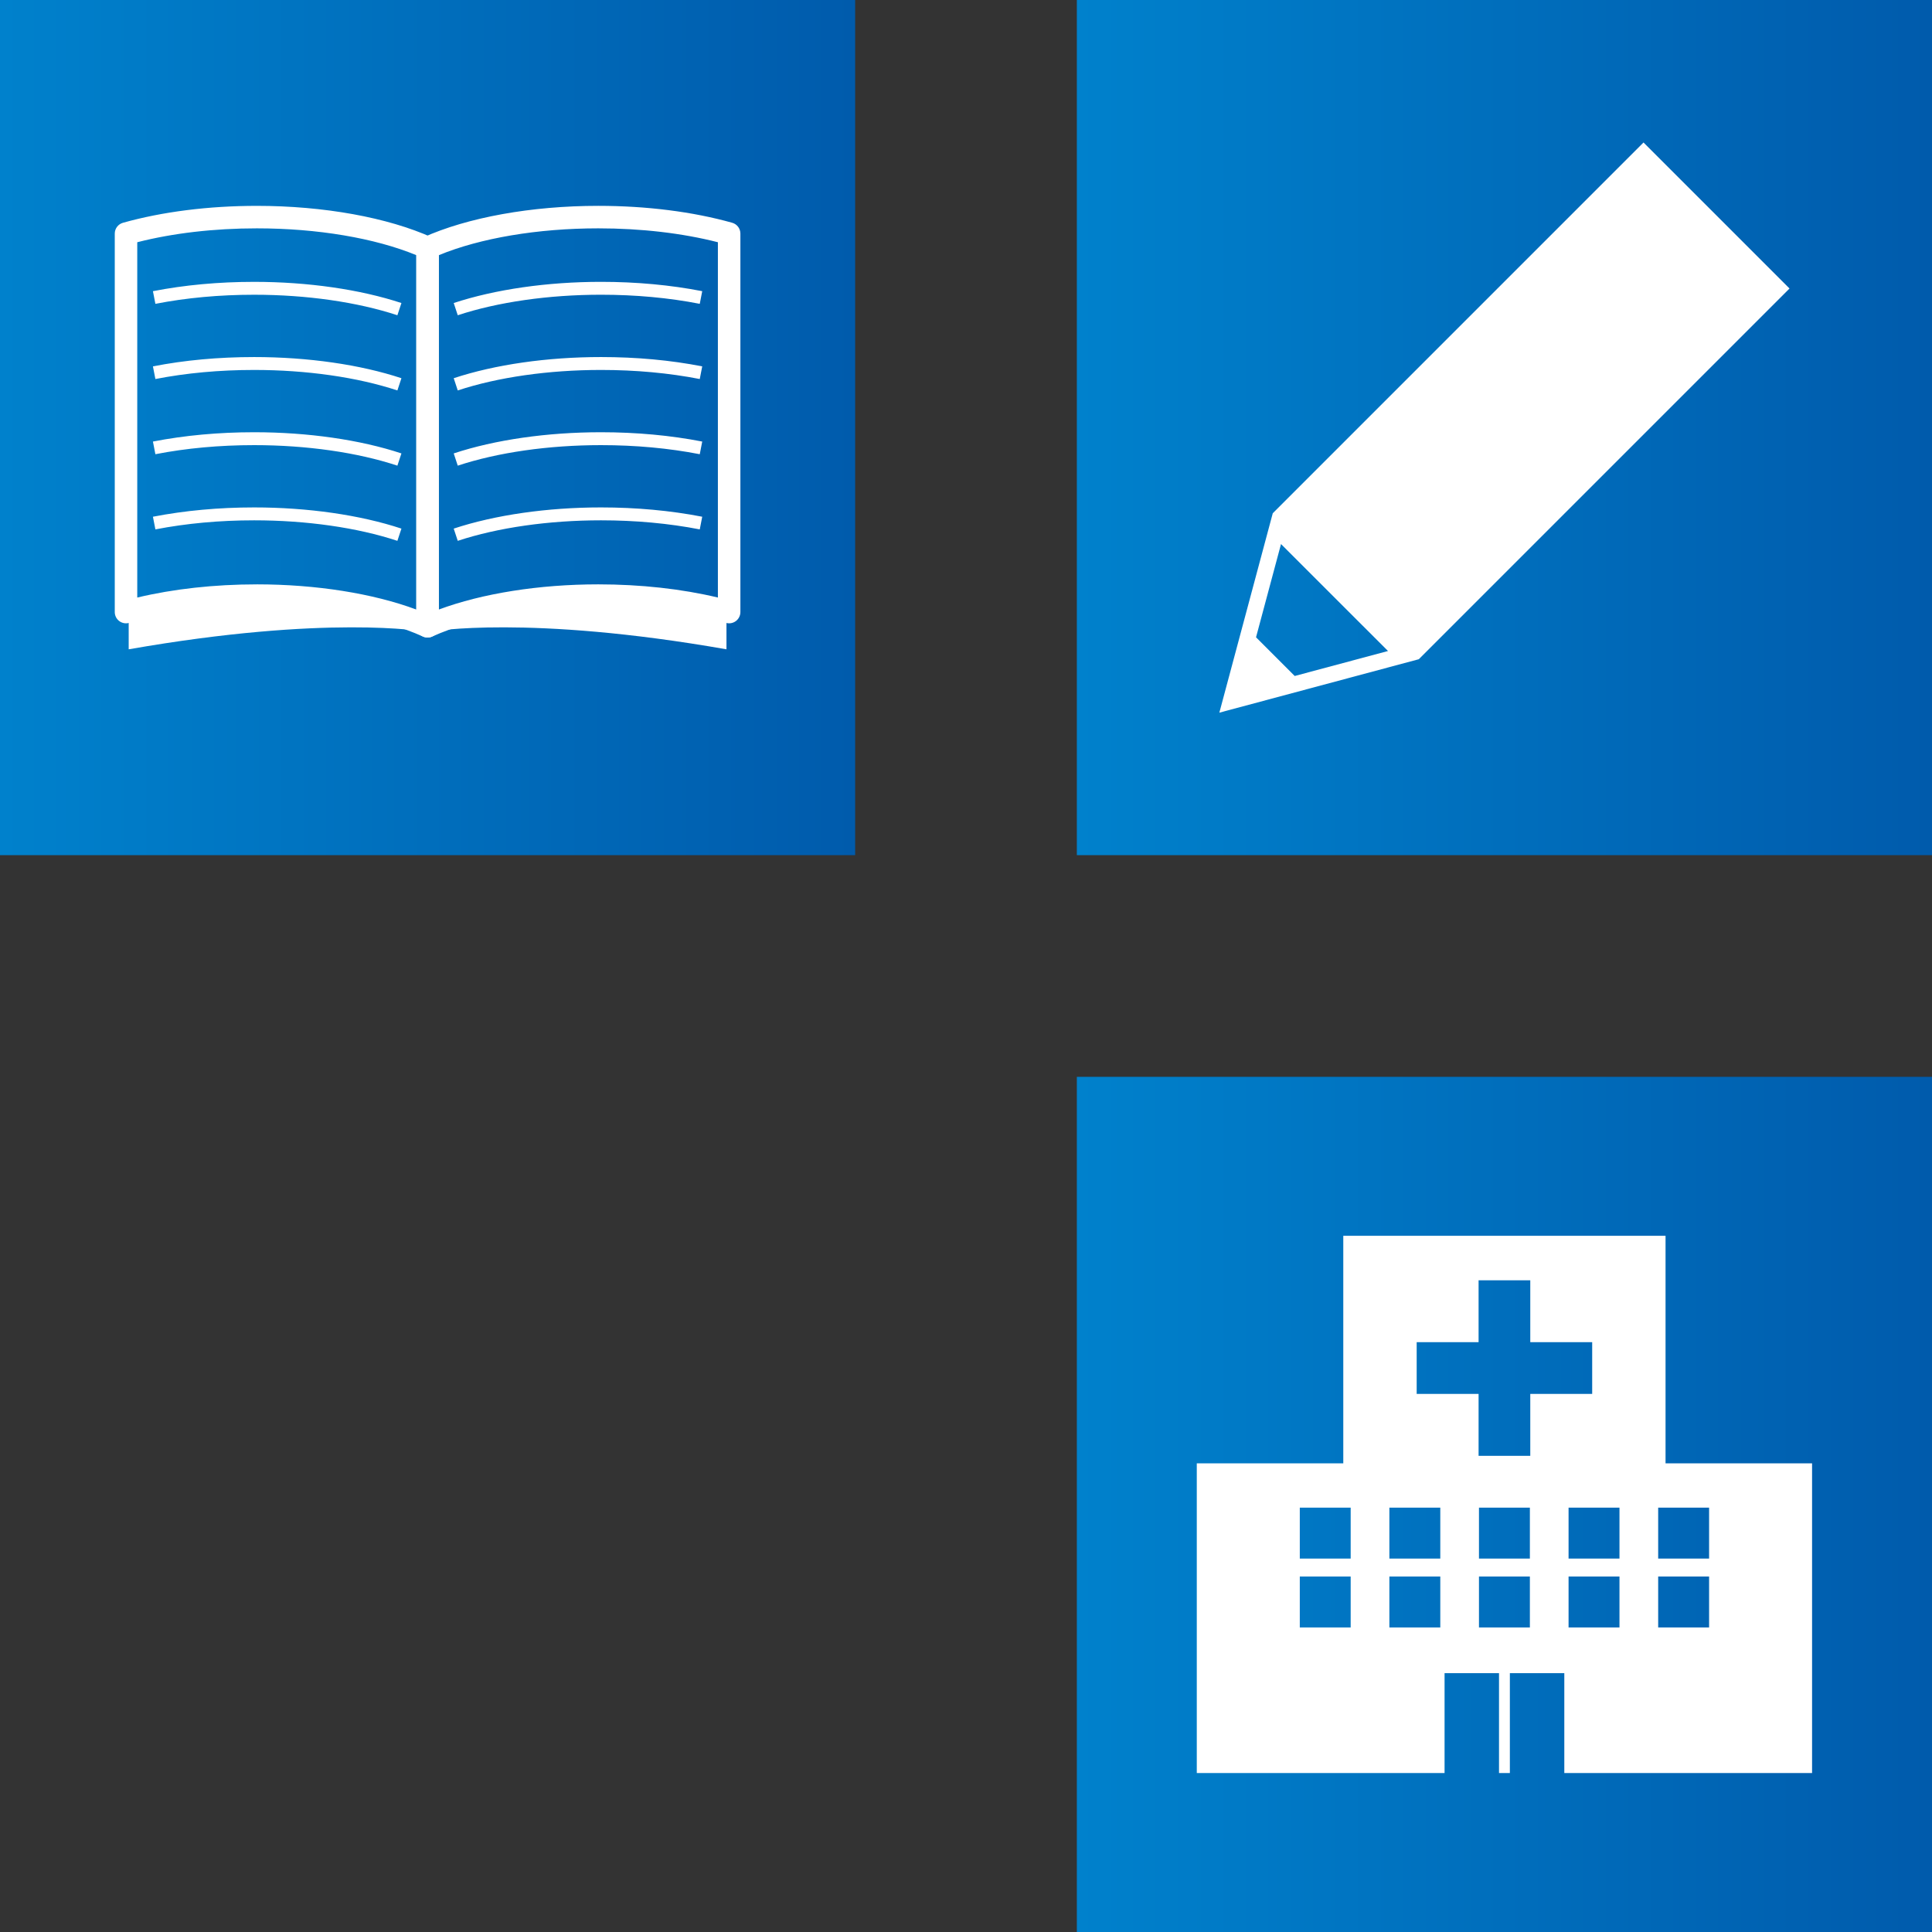
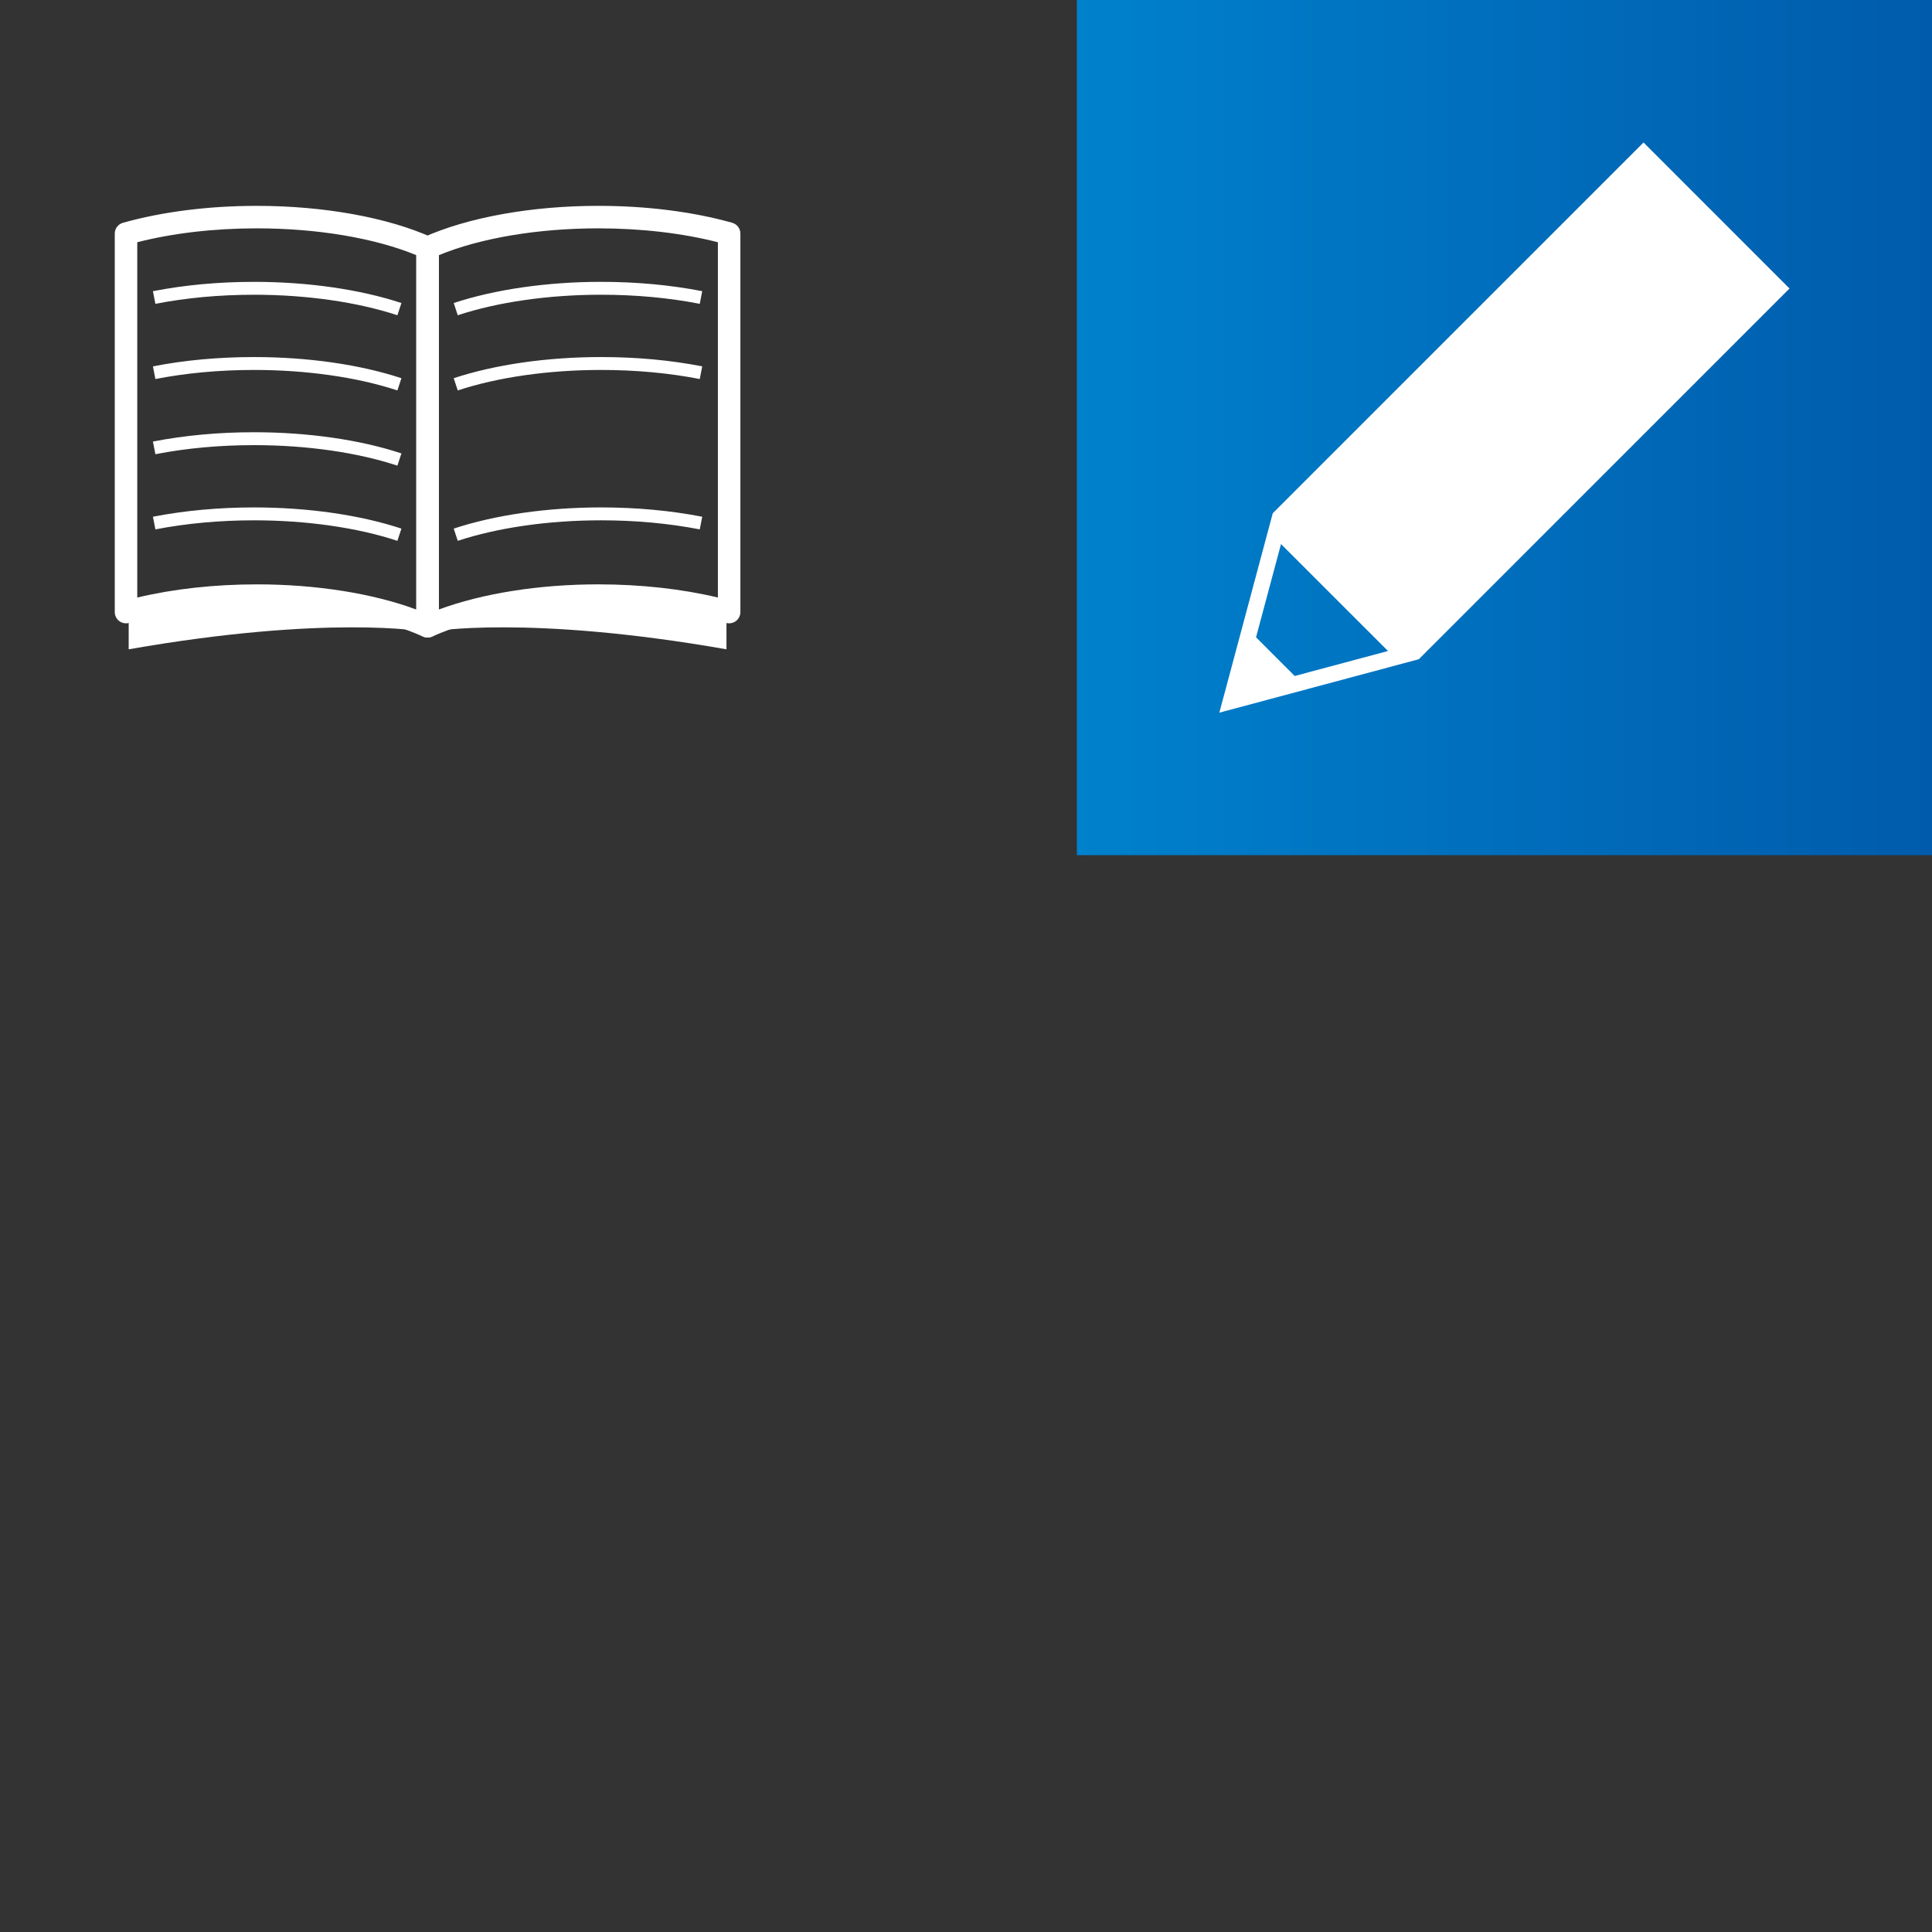
<svg xmlns="http://www.w3.org/2000/svg" xmlns:xlink="http://www.w3.org/1999/xlink" id="_レイヤー_2" viewBox="0 0 174.3 174.3">
  <rect x="0" y="0" width="174.3" height="174.3" fill="#333333" stroke="none" />
  <defs>
    <style>.cls-1{fill:#fff;}.cls-2{fill:url(#_名称未設定グラデーション_13-3);}.cls-3{fill:url(#_名称未設定グラデーション_13-2);}.cls-4{fill:url(#_名称未設定グラデーション_13);}</style>
    <linearGradient id="_名称未設定グラデーション_13" x1="97.15" y1="38.575" x2="174.3" y2="38.575" gradientUnits="userSpaceOnUse">
      <stop offset="0" stop-color="#0081cc" />
      <stop offset="1" stop-color="#005bac" />
    </linearGradient>
    <linearGradient id="_名称未設定グラデーション_13-2" y1="135.725" y2="135.725" xlink:href="#_名称未設定グラデーション_13" />
    <linearGradient id="_名称未設定グラデーション_13-3" x1="0" x2="77.15" xlink:href="#_名称未設定グラデーション_13" />
  </defs>
  <g id="_レイヤー_">
    <rect class="cls-4" x="97.15" width="77.15" height="77.15" />
-     <rect class="cls-3" x="97.15" y="97.15" width="77.15" height="77.15" />
-     <path class="cls-1" d="m150.261,132.019v-20.529h-29.073v20.529h-13.217v27.94h22.354v-9.011h4.912v9.011h.979v-9.011h4.912v9.011h22.352v-27.94h-13.219Zm-28.407,14.806h-4.59v-4.595h4.59v4.595Zm0-6.214h-4.59v-4.595h4.59v4.595Zm8.085,6.214h-4.593v-4.595h4.593v4.595Zm0-6.214h-4.593v-4.595h4.593v4.595Zm8.083,6.214h-4.593v-4.595h4.593v4.595Zm0-6.214h-4.593v-4.595h4.593v4.595Zm.036-14.856v5.586h-4.664v-5.586h-5.585v-4.668h5.585v-5.582h4.664v5.582h5.585v4.668h-5.585Zm8.047,21.07h-4.593v-4.595h4.593v4.595Zm0-6.214h-4.593v-4.595h4.593v4.595Zm8.085,6.214h-4.594v-4.595h4.594v4.595Zm0-6.214h-4.594v-4.595h4.594v4.595Z" />
    <path class="cls-1" d="m148.273,12.855l-33.448,33.45-4.819,17.99,17.994-4.821,33.445-33.446-13.171-13.173Zm-31.468,48.13l-3.489-3.49,2.254-8.412,9.652,9.649-8.416,2.254Z" />
-     <rect class="cls-2" x="0" width="77.15" height="77.15" />
    <path class="cls-1" d="m38.575,57.516c-.143,0-.284-.028-.418-.089-3.768-1.701-9.229-2.678-14.983-2.678-4.16,0-8.147.502-11.532,1.447-.305.087-.634.022-.886-.167-.254-.194-.402-.491-.402-.809V21.073c0-.454.303-.852.741-.975,3.558-.999,7.734-1.526,12.079-1.526,6.032,0,11.797,1.043,15.819,2.858.363.163.597.527.597.924v34.148c0,.345-.174.666-.464.852-.167.109-.359.163-.551.163Zm-15.401-4.797c5.348,0,10.487.821,14.386,2.272v-31.97c-3.736-1.542-8.929-2.42-14.386-2.42-3.861,0-7.574.432-10.791,1.253v32.055c3.263-.779,6.963-1.189,10.791-1.189Z" />
    <path class="cls-1" d="m35.852,28.442c-3.615-1.193-8.204-1.851-12.921-1.851-3.124,0-6.123.276-8.912.821l-.222-1.142c2.862-.559,5.934-.842,9.133-.842,4.838,0,9.558.68,13.286,1.911l-.365,1.104Z" />
    <path class="cls-1" d="m35.852,35.225c-3.606-1.193-8.194-1.849-12.921-1.849-3.132,0-6.129.276-8.912.819l-.222-1.142c2.854-.559,5.928-.841,9.133-.841,4.848,0,9.568.678,13.286,1.909l-.365,1.104Z" />
    <path class="cls-1" d="m35.852,42.01c-3.609-1.195-8.198-1.851-12.921-1.851-3.124,0-6.123.275-8.912.819l-.222-1.142c2.862-.557,5.934-.841,9.133-.841,4.844,0,9.564.678,13.286,1.911l-.365,1.104Z" />
    <path class="cls-1" d="m35.852,48.793c-3.615-1.195-8.204-1.851-12.921-1.851-3.114,0-6.113.275-8.912.818l-.222-1.142c2.872-.557,5.946-.84,9.133-.84,4.838,0,9.558.678,13.286,1.911l-.365,1.104Z" />
    <path class="cls-1" d="m38.224,56.973s-8.684-1.538-26.614,1.606v-3.358s15.47-4.551,26.614,1.752Z" />
    <path class="cls-1" d="m38.575,57.516c-.192,0-.385-.054-.551-.163-.289-.186-.464-.507-.464-.852V22.353c0-.396.234-.761.597-.924,4.022-1.816,9.788-2.858,15.819-2.858,4.345,0,8.521.527,12.079,1.526.438.123.741.521.741.975v34.148c0,.317-.149.614-.403.809-.254.19-.585.254-.886.167-3.385-.945-7.371-1.447-11.532-1.447-5.754,0-11.215.977-14.983,2.678-.135.061-.275.089-.418.089Zm1.015-34.495v31.97c3.899-1.451,9.038-2.272,14.386-2.272,3.827,0,7.528.41,10.79,1.189V21.854c-3.217-.821-6.929-1.253-10.79-1.253-5.457,0-10.65.878-14.386,2.42Z" />
    <path class="cls-1" d="m41.298,28.442l-.365-1.104c3.73-1.231,8.45-1.911,13.286-1.911,3.199,0,6.271.284,9.134.842l-.222,1.142c-2.789-.545-5.788-.821-8.912-.821-4.715,0-9.304.658-12.921,1.851Z" />
    <path class="cls-1" d="m41.298,35.225l-.365-1.104c3.72-1.231,8.44-1.909,13.286-1.909,3.205,0,6.279.281,9.134.841l-.222,1.142c-2.783-.543-5.78-.819-8.912-.819-4.725,0-9.314.656-12.921,1.849Z" />
-     <path class="cls-1" d="m41.298,42.01l-.365-1.104c3.724-1.233,8.444-1.911,13.286-1.911,3.199,0,6.271.283,9.134.841l-.222,1.142c-2.789-.543-5.788-.819-8.912-.819-4.721,0-9.31.656-12.921,1.851Z" />
    <path class="cls-1" d="m41.298,48.793l-.365-1.104c3.73-1.233,8.45-1.911,13.286-1.911,3.187,0,6.261.283,9.134.84l-.222,1.142c-2.799-.543-5.798-.818-8.912-.818-4.715,0-9.304.656-12.921,1.851Z" />
    <path class="cls-1" d="m38.926,56.973s8.684-1.538,26.614,1.606v-3.358s-15.47-4.551-26.614,1.752Z" />
  </g>
</svg>